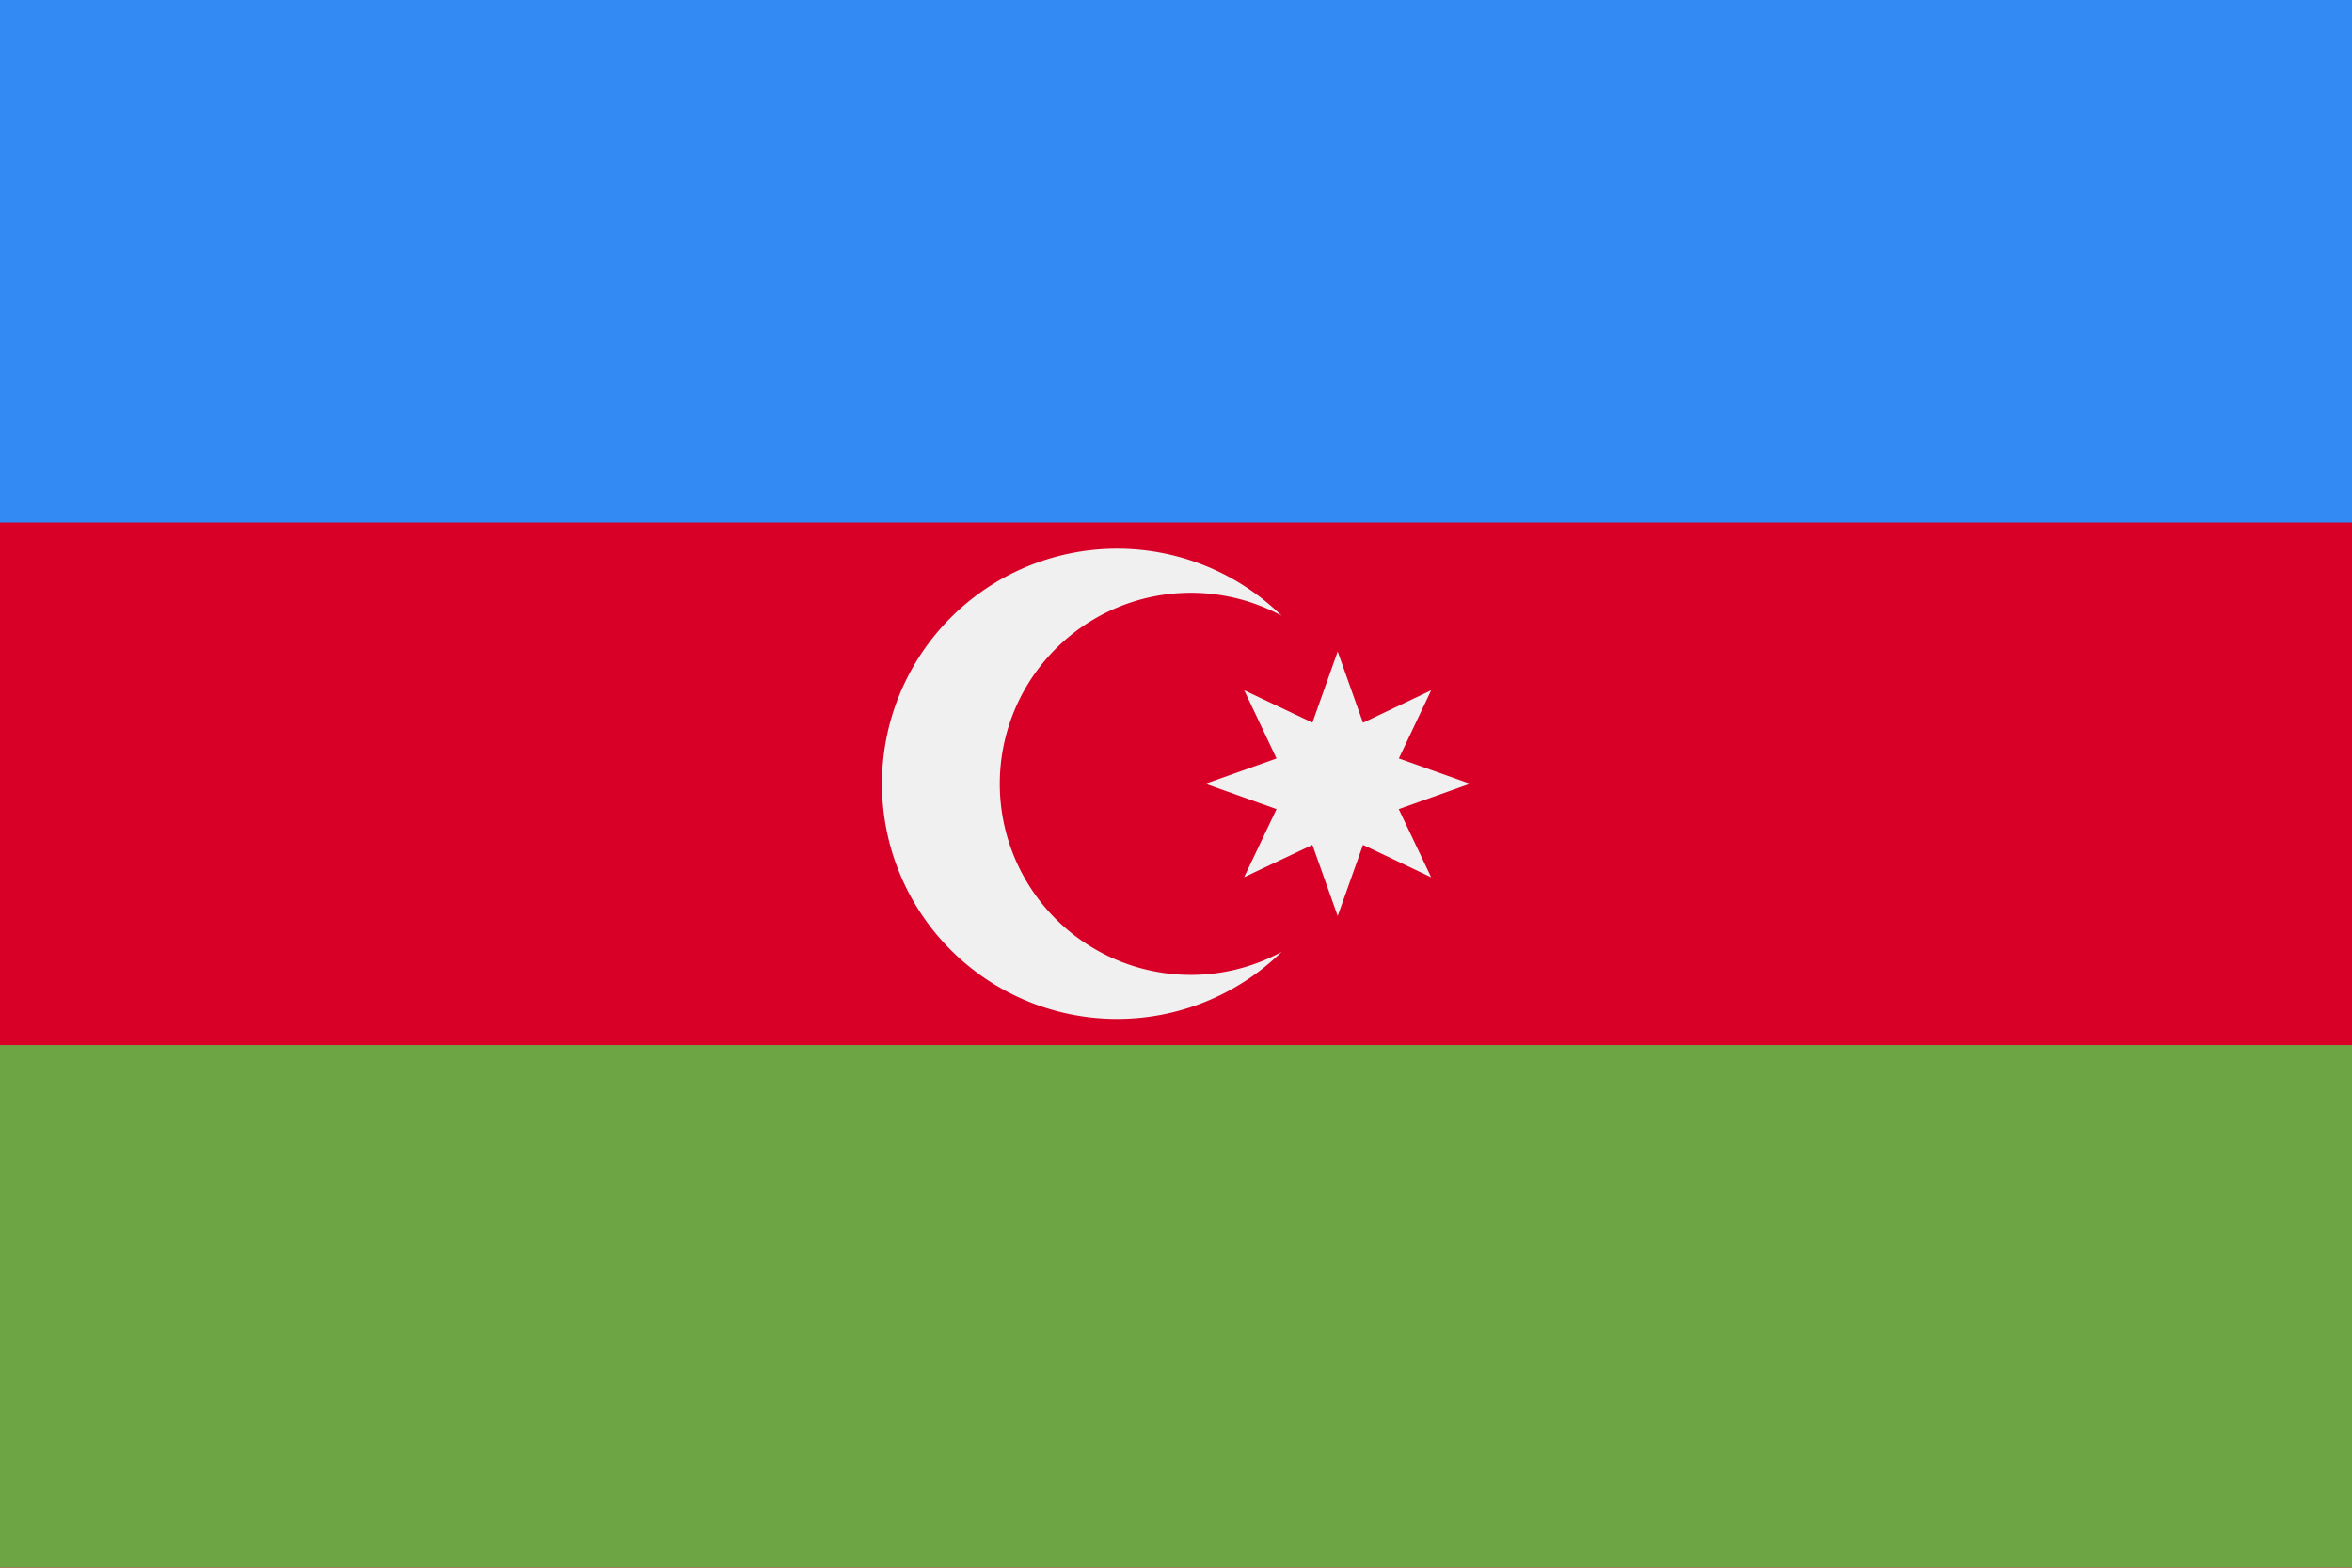
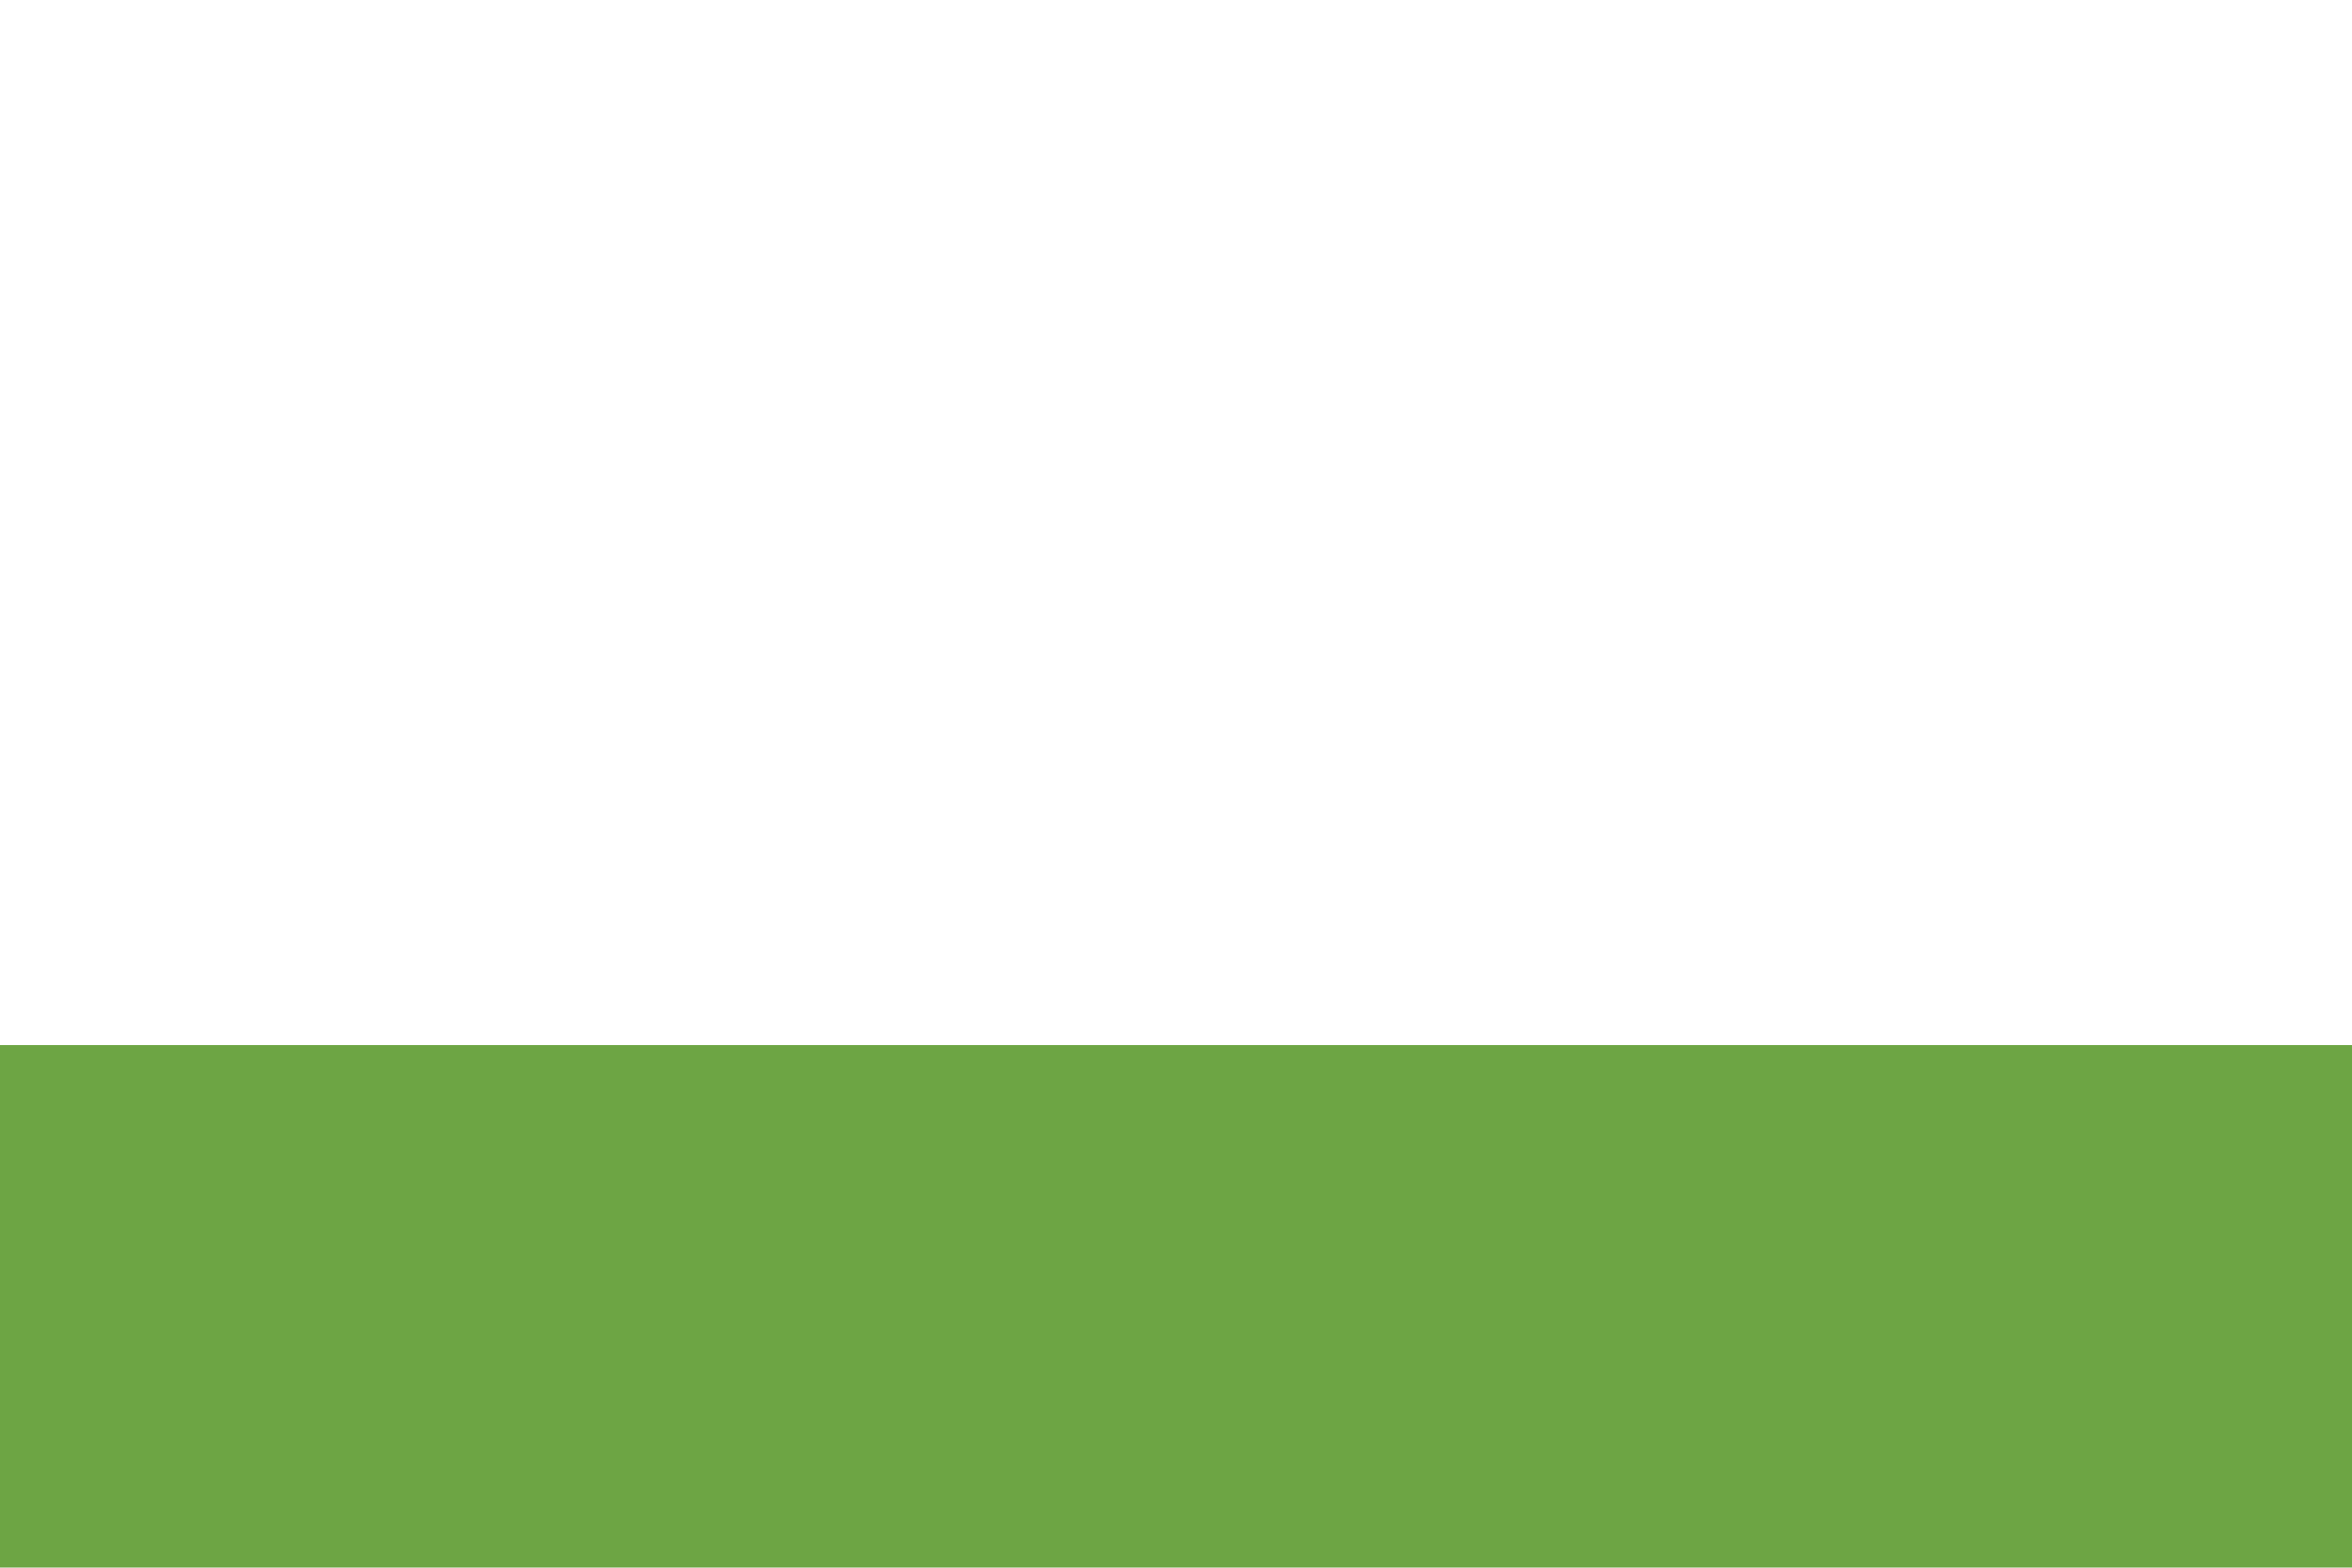
<svg xmlns="http://www.w3.org/2000/svg" fill="none" viewBox="0 0 24 16">
-   <path fill="#D80027" d="M24 0H0v16h24V0z" />
-   <path fill="#338AF3" d="M24 0H0v5.333h24V0z" />
  <path fill="#6DA544" d="M24 10.666H0v5.333h24v-5.333z" />
-   <path fill="#F0F0F0" d="M12.15 9.95a1.95 1.95 0 1 1 .928-3.666 2.4 2.4 0 1 0 0 3.431 1.94 1.94 0 0 1-.928.235z" />
-   <path fill="#F0F0F0" d="M13.65 6.65l.258.726.696-.331-.33.696.726.258-.727.259.331.696-.696-.331-.258.726-.258-.726-.697.33.331-.695-.726-.259.726-.258-.33-.696.696.33.258-.726z" />
</svg>